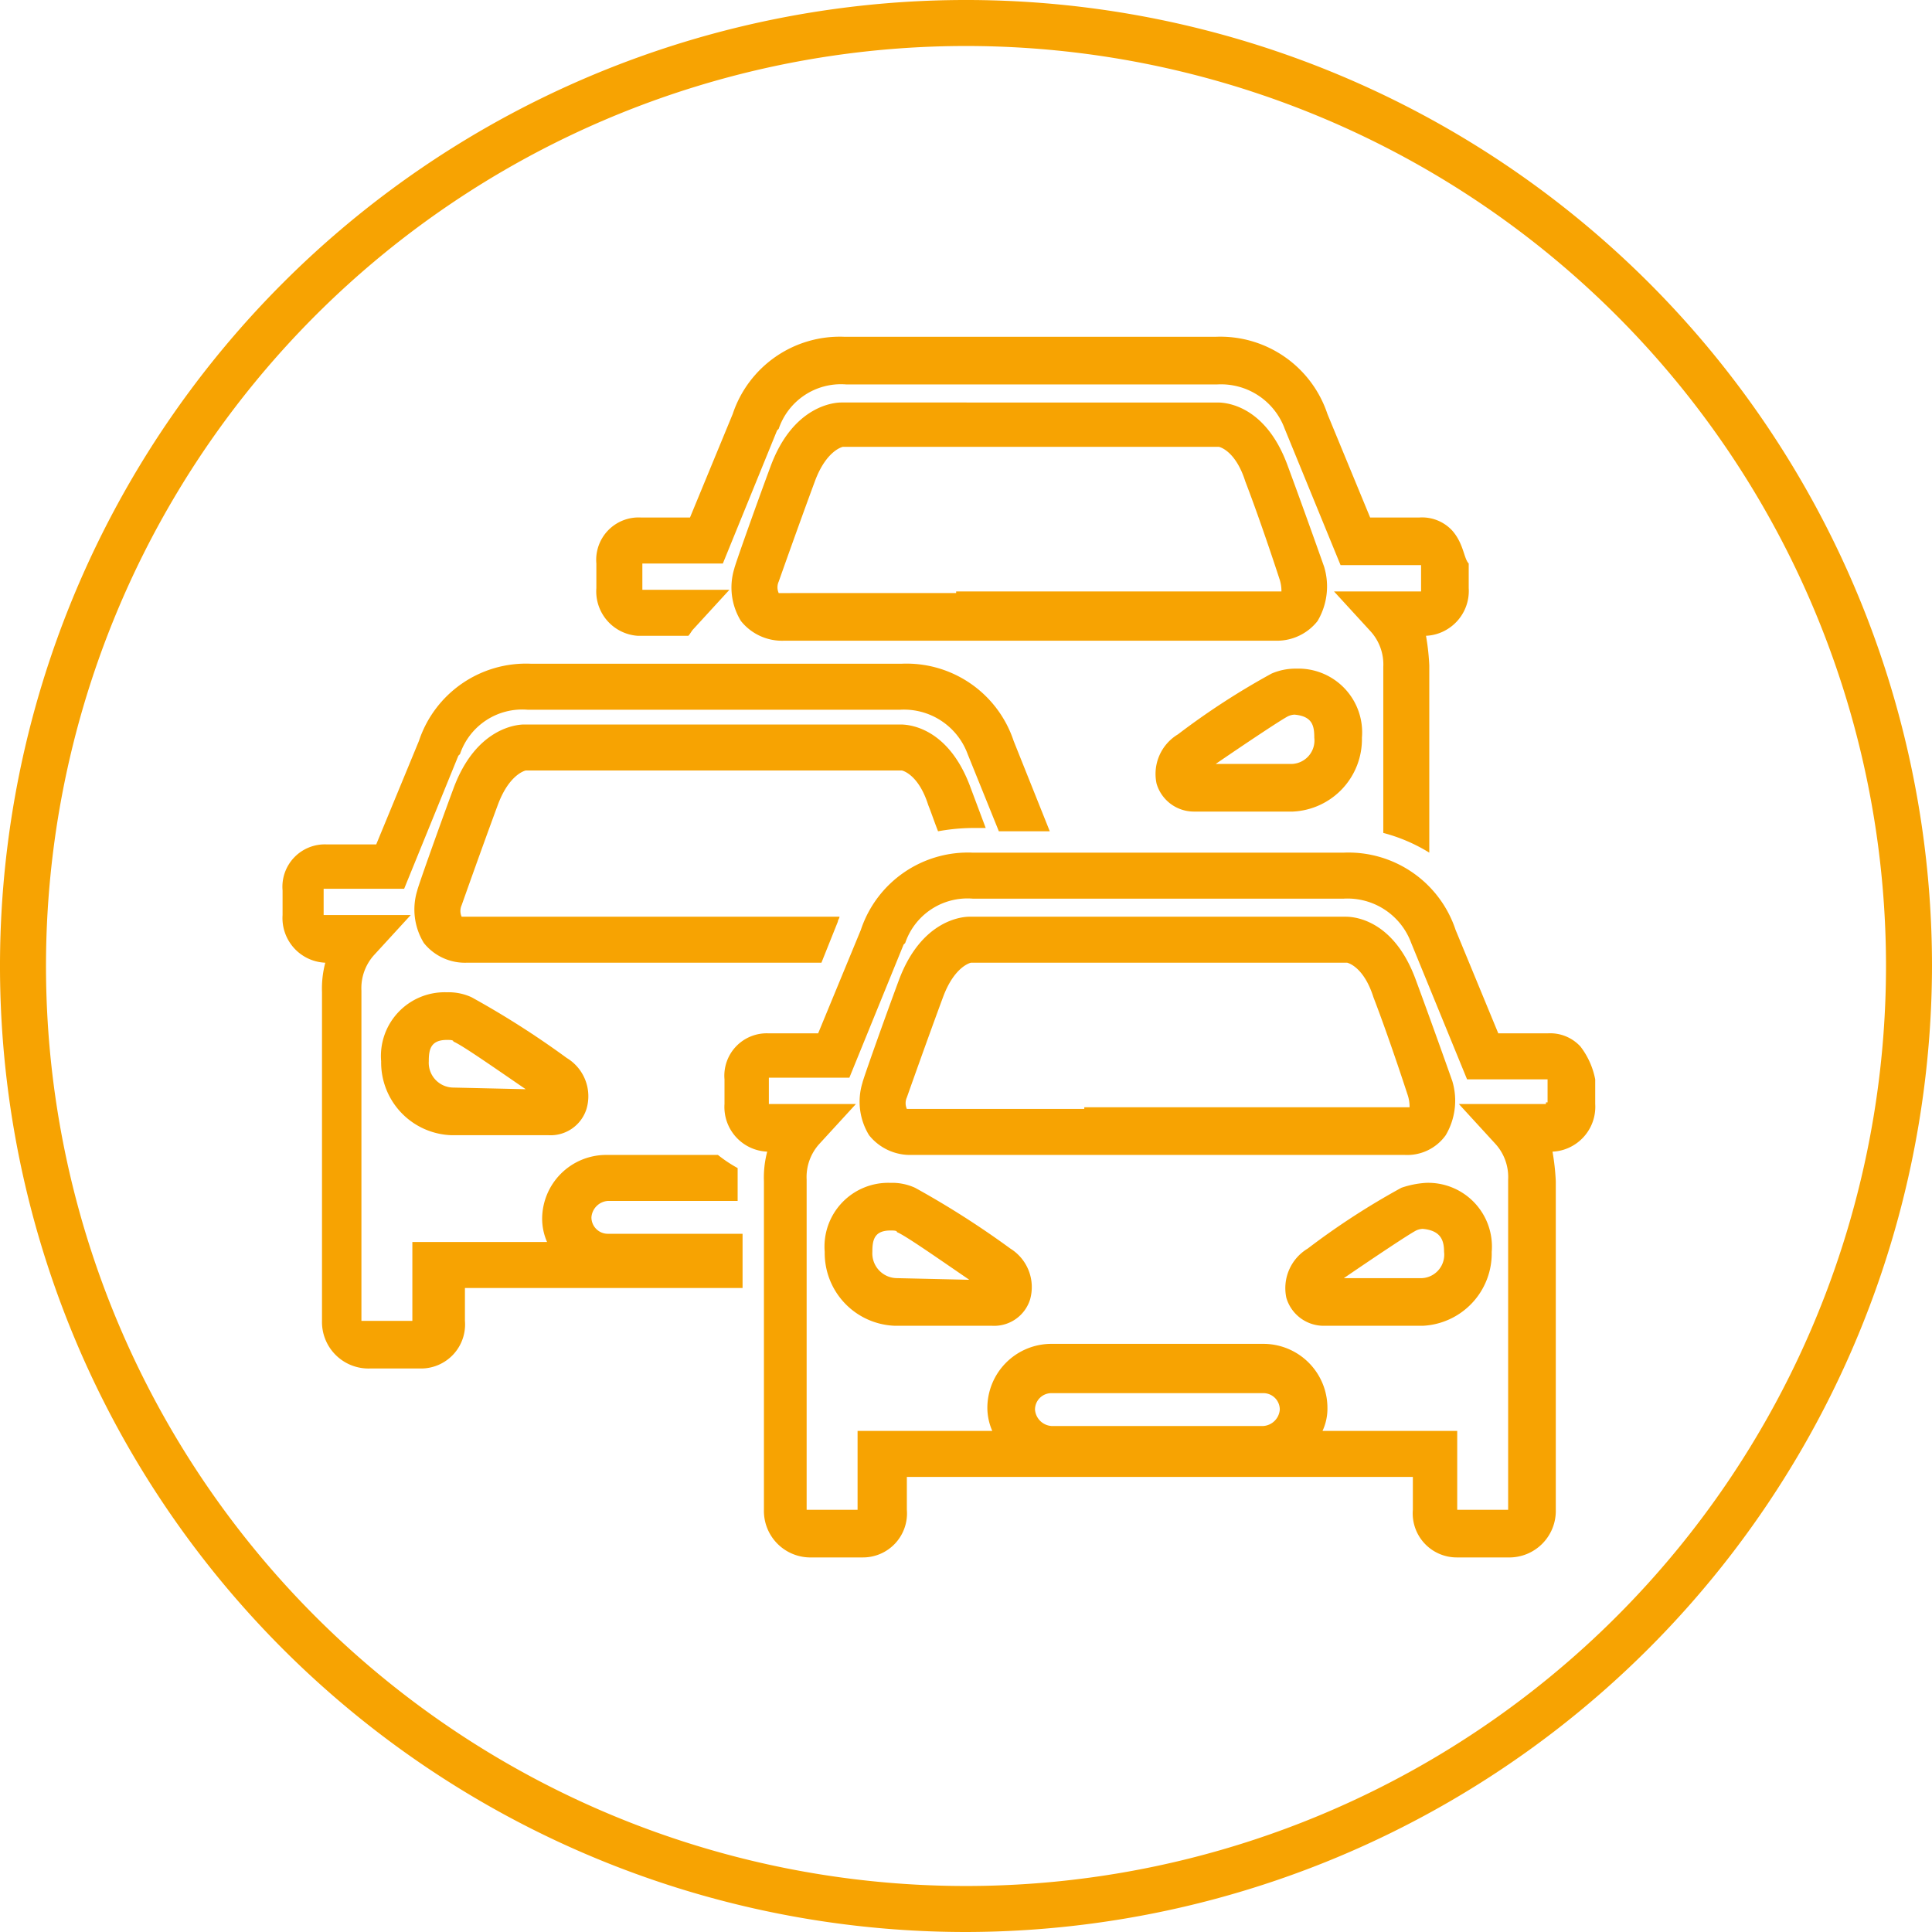
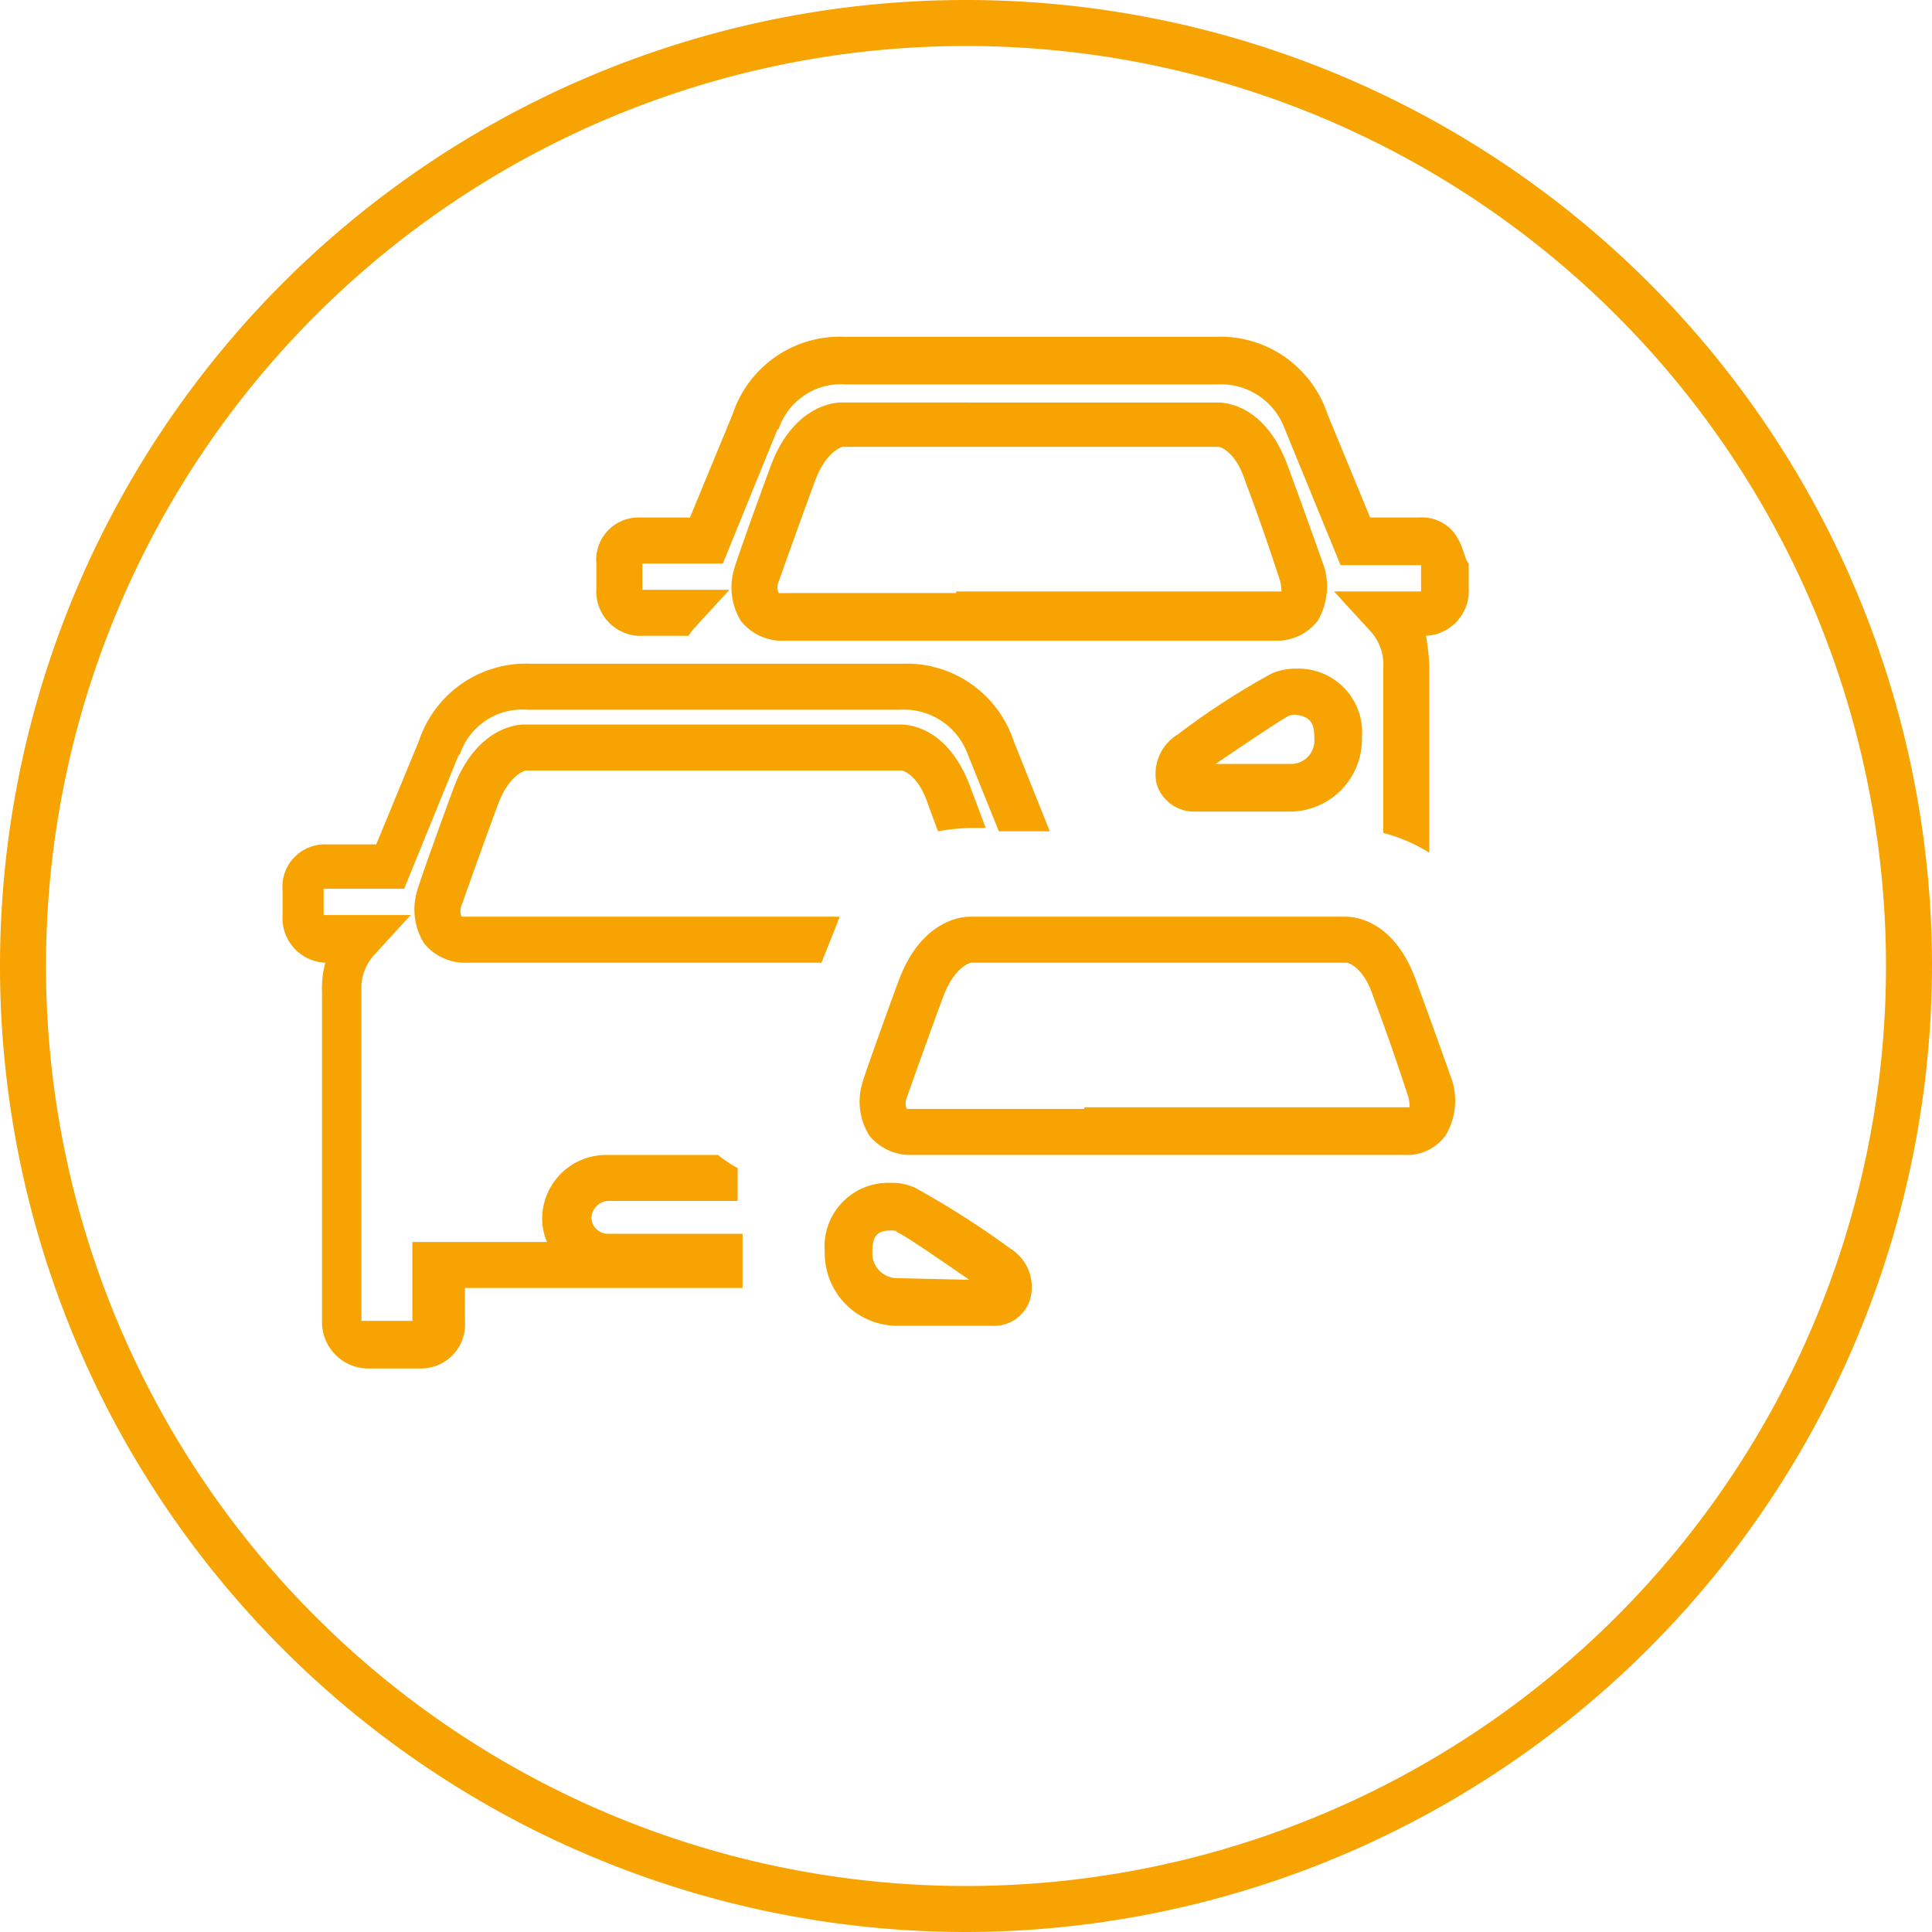
<svg xmlns="http://www.w3.org/2000/svg" viewBox="0 0 117.6 117.6">
  <defs>
    <style>.cls-1{fill:#f7a302;}</style>
  </defs>
  <title>ic-center</title>
  <g id="Слой_2" data-name="Слой 2">
    <g id="Layer_1" data-name="Layer 1">
      <path class="cls-1" d="M58.8,117.6a58.8,58.8,0,1,1,58.8-58.8A58.9,58.9,0,0,1,58.8,117.6Zm0-114.8a56,56,0,1,0,56,56A56,56,0,0,0,58.8,2.8Z" />
      <path class="cls-1" d="M61.5,76a54,54,0,0,0-5.8-3.7,3.34,3.34,0,0,0-1.5-.3,3.88,3.88,0,0,0-4,4.2,4.43,4.43,0,0,0,4.3,4.5h5.9a2.29,2.29,0,0,0,2.3-1.6A2.76,2.76,0,0,0,61.5,76Zm-6.9,1.8a1.51,1.51,0,0,1-1.5-1.6c0-.7.1-1.3,1.1-1.3.2,0,.4,0,.4.1.5.2,2.5,1.6,4.4,2.9Z" />
-       <path class="cls-1" d="M96.2,63.7a2.5,2.5,0,0,0-2-.8h-3l-2.6-6.3a6.87,6.87,0,0,0-6.8-4.7H59.2a6.87,6.87,0,0,0-6.8,4.7l-2.6,6.3h-3a2.58,2.58,0,0,0-2.7,2.8v1.5a2.72,2.72,0,0,0,2.6,2.9,6.17,6.17,0,0,0-.2,1.8v20a2.83,2.83,0,0,0,2.9,2.9h3.1a2.68,2.68,0,0,0,2.7-2.9v-2H86v2a2.68,2.68,0,0,0,2.7,2.9h3.1a2.83,2.83,0,0,0,2.9-2.9v-20a14.05,14.05,0,0,0-.2-1.8,2.69,2.69,0,0,0,1.3-.4,2.73,2.73,0,0,0,1.3-2.5V65.7A4.75,4.75,0,0,0,96.2,63.7ZM63,85.8a1,1,0,0,1,1-1H76.9a1,1,0,0,1,1,1,1.08,1.08,0,0,1-1,1H64A1.08,1.08,0,0,1,63,85.8Zm25.6,7.6V92h0Zm5.5-26.3v.1H88.8L91,69.6a3,3,0,0,1,.8,2.2V91.9H88.7V87.1H80.5a3.19,3.19,0,0,0,.3-1.4,3.9,3.9,0,0,0-3.9-3.9H64a3.9,3.9,0,0,0-3.9,3.9,3.53,3.53,0,0,0,.3,1.4H52.2v4.8H49.1V71.8a3,3,0,0,1,.8-2.2l2.2-2.4H46.8V65.6h4.9L55,57.5l.1-.1a4,4,0,0,1,4.1-2.7H81.8a4.13,4.13,0,0,1,4.1,2.7l3.4,8.3h4.9v1.4Z" />
-       <path class="cls-1" d="M85.3,72.3A45.16,45.16,0,0,0,79.6,76a2.81,2.81,0,0,0-1.3,3,2.37,2.37,0,0,0,2.3,1.7h6a4.41,4.41,0,0,0,4.2-4.5,3.88,3.88,0,0,0-4-4.2A5.67,5.67,0,0,0,85.3,72.3Zm2.6,3.9a1.43,1.43,0,0,1-1.5,1.6H81.8c1.9-1.3,4-2.7,4.4-2.9a1,1,0,0,1,.4-.1C87.7,74.9,87.9,75.5,87.9,76.2Z" />
      <path class="cls-1" d="M88,69.1a4.13,4.13,0,0,0,.4-3.3s-1.2-3.4-2.2-6.1c-1.4-3.9-4-3.9-4.3-3.9H59c-.3,0-2.9.1-4.3,3.9-1,2.7-2.2,6.1-2.2,6.2a3.9,3.9,0,0,0,.4,3.2,3.2,3.2,0,0,0,2.6,1.2h30A2.88,2.88,0,0,0,88,69.1ZM66,67.5H55.2a.85.85,0,0,1,0-.7s1.2-3.4,2.2-6.1c.7-1.9,1.7-2.1,1.7-2.1H82s1,.2,1.6,2.1c1,2.6,2.1,6,2.1,6a2.25,2.25,0,0,1,.1.7H66Z" />
-       <path class="cls-1" d="M34.5,64.4a54,54,0,0,0-5.8-3.7,3.34,3.34,0,0,0-1.5-.3,3.88,3.88,0,0,0-4,4.2,4.43,4.43,0,0,0,4.3,4.5h5.9a2.29,2.29,0,0,0,2.3-1.6A2.72,2.72,0,0,0,34.5,64.4Zm-6.9,1.8a1.51,1.51,0,0,1-1.5-1.6c0-.7.1-1.3,1.1-1.3.2,0,.4,0,.4.1.5.2,2.5,1.6,4.4,2.9Z" />
      <path class="cls-1" d="M77.4,41a45.16,45.16,0,0,0-5.7,3.7,2.81,2.81,0,0,0-1.3,3,2.37,2.37,0,0,0,2.3,1.7h6a4.41,4.41,0,0,0,4.2-4.5,3.88,3.88,0,0,0-4-4.2A3.65,3.65,0,0,0,77.4,41ZM80,44.9a1.43,1.43,0,0,1-1.5,1.6H74c1.9-1.3,4-2.7,4.4-2.9a1,1,0,0,1,.4-.1C79.9,43.6,80,44.2,80,44.9Z" />
      <path class="cls-1" d="M80.2,37.8a4.13,4.13,0,0,0,.4-3.3s-1.2-3.4-2.2-6.1c-1.4-3.9-4-3.9-4.3-3.9H51.2c-.3,0-2.9.1-4.3,3.9-1,2.7-2.2,6.1-2.2,6.2a3.9,3.9,0,0,0,.4,3.2A3.2,3.2,0,0,0,47.7,39h30A3.14,3.14,0,0,0,80.2,37.8Zm-22-1.7H47.4a.85.85,0,0,1,0-.7s1.2-3.4,2.2-6.1c.7-1.9,1.7-2.1,1.7-2.1H74.2s1,.2,1.6,2.1c1,2.6,2.1,6,2.1,6a2.25,2.25,0,0,1,.1.7H58.2Z" />
      <path class="cls-1" d="M44.9,75.1H37a1,1,0,0,1-1-1,1.08,1.08,0,0,1,1-1h7.9v-2a8.34,8.34,0,0,1-1.2-.8H36.9A3.9,3.9,0,0,0,33,74.2a3.53,3.53,0,0,0,.3,1.4H25.1v4.8H22V60.3a3,3,0,0,1,.8-2.2L25,55.7H19.7V54.1h4.9L27.9,46l.1-.1a4,4,0,0,1,4.1-2.7H54.8a4.13,4.13,0,0,1,4.1,2.7l1.9,4.7h3.1l-2.2-5.5a6.87,6.87,0,0,0-6.8-4.7H32.3a6.87,6.87,0,0,0-6.8,4.7l-2.6,6.3h-3a2.58,2.58,0,0,0-2.7,2.8v1.5a2.72,2.72,0,0,0,2.6,2.9,6.17,6.17,0,0,0-.2,1.8v20a2.83,2.83,0,0,0,2.9,2.9h3.1a2.68,2.68,0,0,0,2.7-2.9v-2H45.2V75.1Z" />
      <path class="cls-1" d="M50,58.6l1-2.5c0-.1.1-.2.1-.3h-23a.85.85,0,0,1,0-.7s1.2-3.4,2.2-6.1c.7-1.9,1.7-2.1,1.7-2.1H54.9s1,.2,1.6,2.1c.2.5.4,1.1.6,1.6a12.31,12.31,0,0,1,2-.2H60L59.1,48c-1.4-3.9-4-3.9-4.3-3.9H31.9c-.3,0-2.9.1-4.3,3.9-1,2.7-2.2,6.1-2.2,6.2a3.9,3.9,0,0,0,.4,3.2,3.2,3.2,0,0,0,2.6,1.2H50Z" />
      <path class="cls-1" d="M88.4,32.3a2.5,2.5,0,0,0-2-.8h-3l-2.6-6.3A6.87,6.87,0,0,0,74,20.5H51.4a6.87,6.87,0,0,0-6.8,4.7L42,31.5H39a2.58,2.58,0,0,0-2.7,2.8v1.5a2.71,2.71,0,0,0,2.5,2.9h3.1c.1-.1.2-.3.3-.4l2.2-2.4H39.1V34.3H44l3.3-8.1.1-.1a4,4,0,0,1,4.1-2.7H74.1a4.13,4.13,0,0,1,4.1,2.7l3.4,8.3h4.9V36H81.2l2.2,2.4a3,3,0,0,1,.8,2.2V50.7A10.28,10.28,0,0,1,87,51.9V40.5a14.05,14.05,0,0,0-.2-1.8,2.69,2.69,0,0,0,1.3-.4,2.73,2.73,0,0,0,1.3-2.5V34.3C89.1,34,89.1,33.1,88.4,32.3Z" />
    </g>
  </g>
</svg>